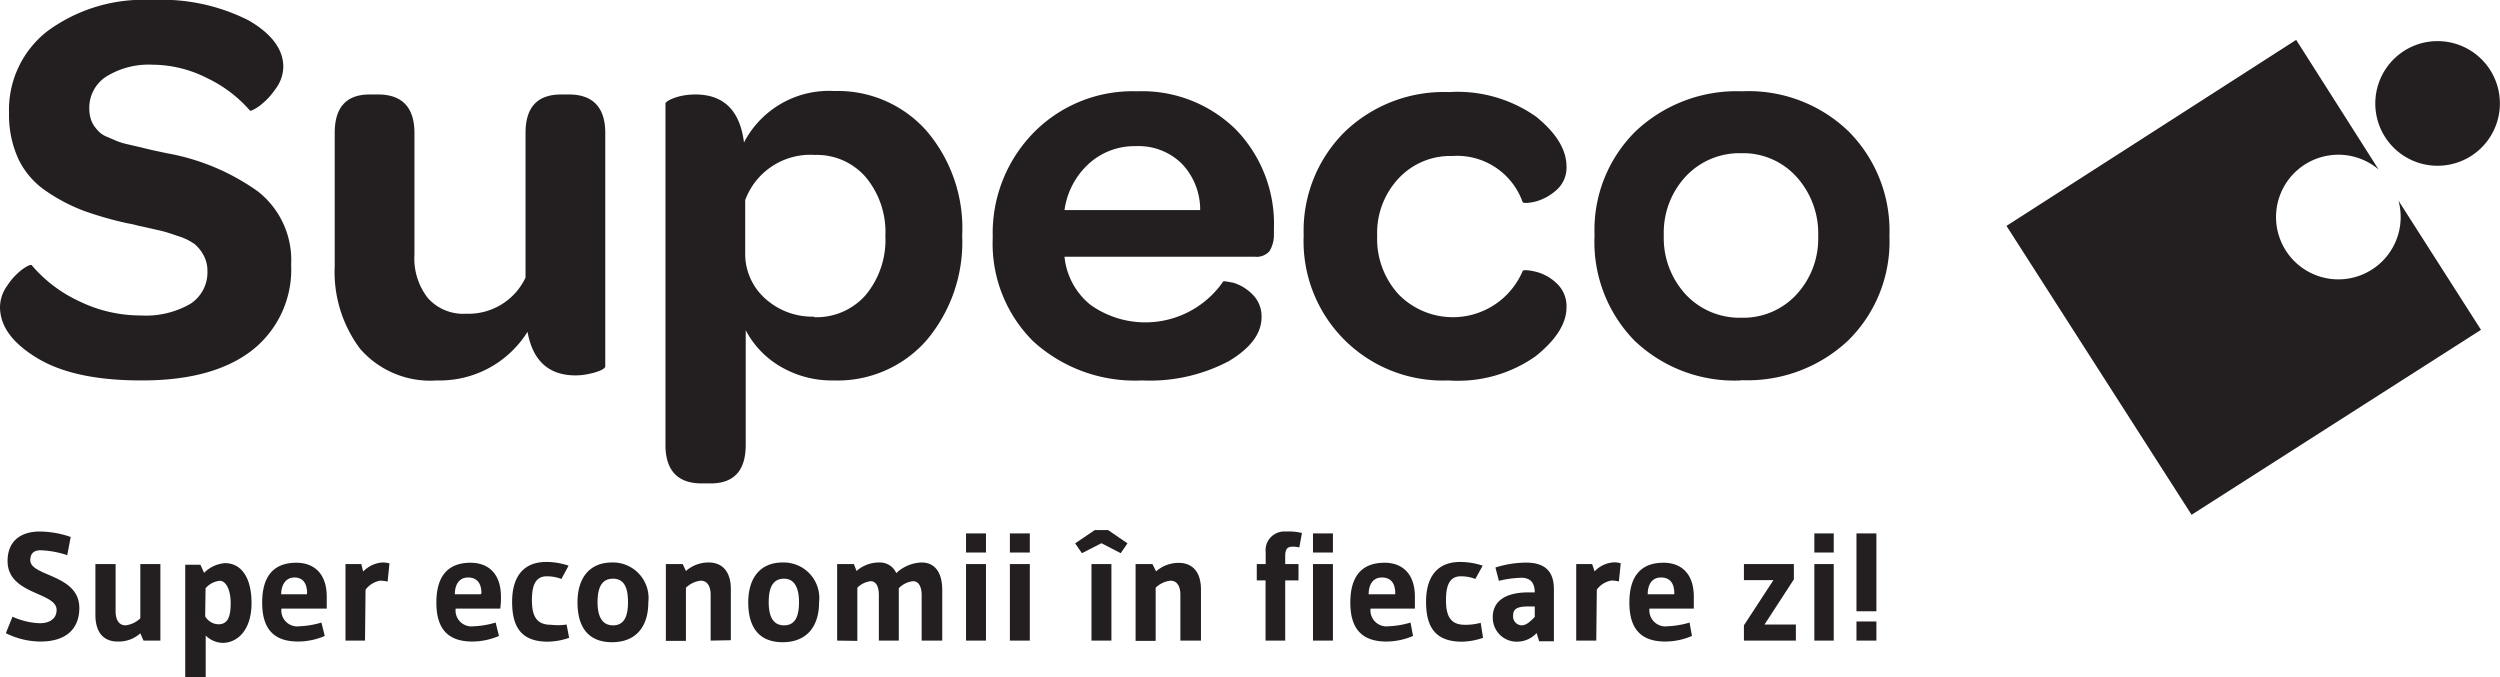
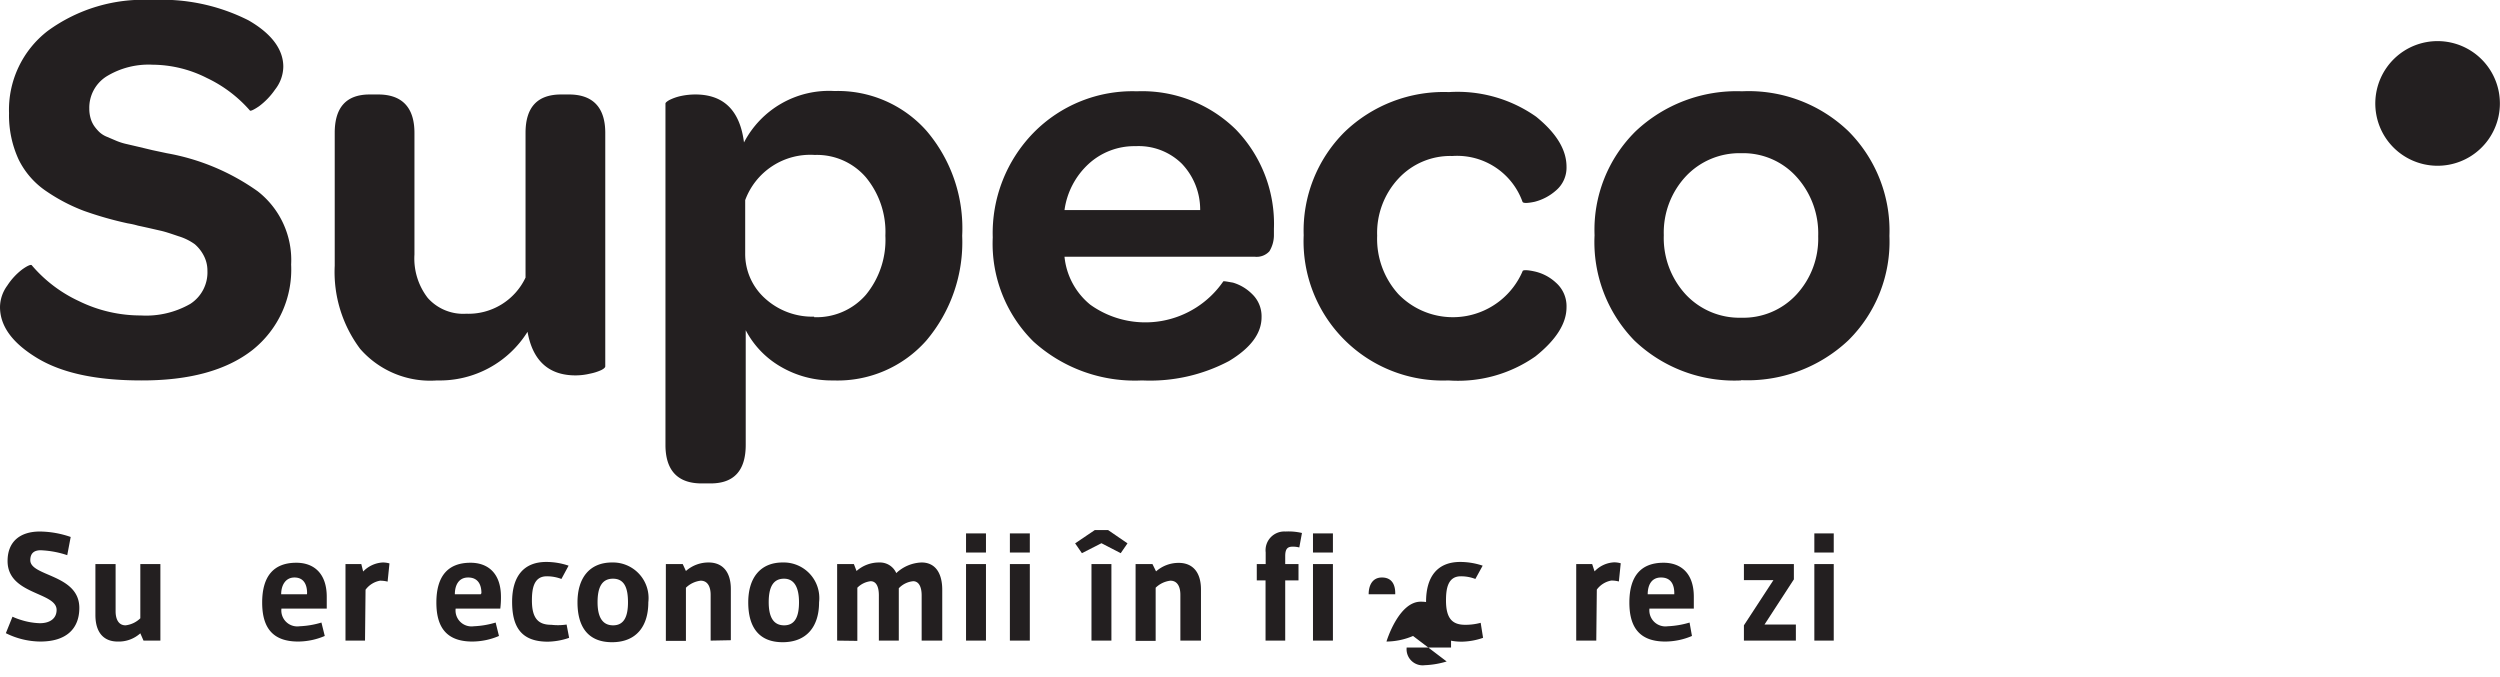
<svg xmlns="http://www.w3.org/2000/svg" viewBox="0 0 188.14 50.95">
  <defs>
    <style>.cls-1,.cls-2{fill:#231f20;}.cls-2{fill-rule:evenodd;}</style>
  </defs>
  <title>Asset 1</title>
  <g id="Layer_2" data-name="Layer 2">
    <g id="Menu">
      <path class="cls-1" d="M10.64,28.63c-3.41,0-6-.56-7.87-1.7S0,24.52,0,23.1a2.79,2.79,0,0,1,.55-1.61,4.83,4.83,0,0,1,1.13-1.22c.38-.27.62-.37.7-.32a10.4,10.4,0,0,0,3.56,2.71,10.53,10.53,0,0,0,4.65,1.08,6.7,6.7,0,0,0,3.73-.87,2.82,2.82,0,0,0,1.29-2.49,2.42,2.42,0,0,0-.29-1.17,2.87,2.87,0,0,0-.66-.83,4.15,4.15,0,0,0-1.22-.6c-.56-.19-1-.34-1.36-.42s-.9-.21-1.7-.38a6.29,6.29,0,0,0-.76-.17,26.64,26.64,0,0,1-3.3-.94,13.31,13.31,0,0,1-2.79-1.45A6.14,6.14,0,0,1,1.4,12,7.94,7.94,0,0,1,.68,8.51,7.49,7.49,0,0,1,3.6,2.32,12.2,12.2,0,0,1,11.44,0,14.44,14.44,0,0,1,18.7,1.53c1.74,1,2.62,2.19,2.62,3.49a2.84,2.84,0,0,1-.62,1.72A5.3,5.3,0,0,1,19.49,8c-.4.27-.63.37-.68.32a9.94,9.94,0,0,0-3.24-2.45,9.12,9.12,0,0,0-4.08-1A6.07,6.07,0,0,0,8,5.76,2.79,2.79,0,0,0,6.72,8.17a2.58,2.58,0,0,0,.09.7,2,2,0,0,0,.27.6,3.12,3.12,0,0,0,.39.46,1.82,1.82,0,0,0,.59.37l.68.29a4.59,4.59,0,0,0,.83.26l.9.21,1,.24,1.08.23A16.88,16.88,0,0,1,19.4,14.4a6.56,6.56,0,0,1,2.51,5.51A7.73,7.73,0,0,1,19,26.34q-2.94,2.3-8.34,2.29Z" />
      <path class="cls-1" d="M43.31,28.25c-2,0-3.22-1.09-3.61-3.28a7.79,7.79,0,0,1-6.81,3.66,7,7,0,0,1-5.79-2.38A9.65,9.65,0,0,1,25.19,20V10c0-1.93.88-2.89,2.63-2.89h.64c1.82,0,2.73,1,2.73,2.89v9.15a4.85,4.85,0,0,0,1,3.27,3.57,3.57,0,0,0,2.89,1.19,4.75,4.75,0,0,0,4.47-2.72V10c0-1.93.89-2.89,2.68-2.89h.59c1.82,0,2.73,1,2.73,2.89V27.57c0,.08-.1.18-.3.28a3.71,3.71,0,0,1-.85.27,4.67,4.67,0,0,1-1.11.13Z" />
      <path class="cls-1" d="M52.8,36.38c-1.82,0-2.72-1-2.72-2.9V7.79c0-.06.1-.15.29-.26a3.72,3.72,0,0,1,.85-.3,5.24,5.24,0,0,1,1.11-.12q3.2,0,3.66,3.61A7.21,7.21,0,0,1,62.8,6.85a8.92,8.92,0,0,1,6.93,3,11.28,11.28,0,0,1,2.68,7.89,11.45,11.45,0,0,1-2.7,7.89,8.91,8.91,0,0,1-7,3,7.59,7.59,0,0,1-4-1.06,6.81,6.81,0,0,1-2.59-2.72v8.63c0,1.93-.88,2.9-2.64,2.9Zm8.47-12.51a4.92,4.92,0,0,0,3.89-1.68,6.51,6.51,0,0,0,1.47-4.45,6.45,6.45,0,0,0-1.47-4.4,4.87,4.87,0,0,0-3.85-1.68,5.22,5.22,0,0,0-5.23,3.4v4a4.5,4.5,0,0,0,1.53,3.43,5.28,5.28,0,0,0,3.66,1.34Z" />
      <path class="cls-1" d="M85.94,28.63a11.36,11.36,0,0,1-8.17-2.93,10.36,10.36,0,0,1-3.06-7.83A10.81,10.81,0,0,1,77.77,10a10.44,10.44,0,0,1,7.79-3.13A10.07,10.07,0,0,1,93,9.74a10.2,10.2,0,0,1,2.87,7.49v.43a2.33,2.33,0,0,1-.34,1.25,1.3,1.3,0,0,1-1.11.41H80.11a5.33,5.33,0,0,0,1.94,3.61,7.12,7.12,0,0,0,10-1.74c0-.06.27,0,.74.08a3.4,3.4,0,0,1,1.43.85,2.31,2.31,0,0,1,.72,1.75c0,1.22-.82,2.32-2.45,3.3a12.71,12.71,0,0,1-6.53,1.46ZM85.47,11a5.09,5.09,0,0,0-3.55,1.34,5.78,5.78,0,0,0-1.81,3.47H90.32a5,5,0,0,0-1.38-3.49A4.63,4.63,0,0,0,85.47,11Z" />
      <path class="cls-1" d="M109,28.63A10.48,10.48,0,0,1,98.11,17.7a10.47,10.47,0,0,1,3.08-7.77,10.76,10.76,0,0,1,7.85-3,10.27,10.27,0,0,1,6.56,1.85c1.53,1.24,2.29,2.49,2.29,3.77a2.25,2.25,0,0,1-.8,1.79,3.86,3.86,0,0,1-1.62.85c-.54.11-.84.11-.89,0a5.23,5.23,0,0,0-5.28-3.45,5.32,5.32,0,0,0-4.06,1.7,6,6,0,0,0-1.6,4.3,6.19,6.19,0,0,0,1.6,4.4,5.71,5.71,0,0,0,9.34-1.72c0-.11.31-.12.87,0a3.46,3.46,0,0,1,1.64.85,2.35,2.35,0,0,1,.8,1.85q0,1.83-2.34,3.7A10.15,10.15,0,0,1,109,28.63Z" />
      <path class="cls-1" d="M131,28.63a10.88,10.88,0,0,1-8-3A10.62,10.62,0,0,1,120,17.7a10.42,10.42,0,0,1,3.1-7.83,11.08,11.08,0,0,1,8-3,10.84,10.84,0,0,1,8,3,10.59,10.59,0,0,1,3.09,7.89,10.44,10.44,0,0,1-3.09,7.85,11.06,11.06,0,0,1-8.06,3Zm-4.13-6.46a5.53,5.53,0,0,0,4.17,1.74,5.44,5.44,0,0,0,4.15-1.74,6.19,6.19,0,0,0,1.64-4.39,6.33,6.33,0,0,0-1.64-4.48,5.4,5.4,0,0,0-4.15-1.77,5.53,5.53,0,0,0-4.17,1.74,6.21,6.21,0,0,0-1.66,4.43,6.27,6.27,0,0,0,1.66,4.47Z" />
-       <path class="cls-2" d="M151,17,172.8,3,179,12.75a4.69,4.69,0,1,0,1.5,2.35l6.21,9.72L164.93,38.74,151,17Z" />
      <path class="cls-2" d="M180.92,3.83a4.69,4.69,0,1,1-1.43,6.48,4.7,4.7,0,0,1,1.43-6.48Z" />
      <path class="cls-1" d="M5.06,41.78a7.15,7.15,0,0,0-2-.37q-.78,0-.78.75c0,1.23,3.69,1.05,3.69,3.59,0,1.58-1,2.53-2.93,2.53a5.9,5.9,0,0,1-2.6-.63l.5-1.24a4.73,4.73,0,0,0,.66.25A5.16,5.16,0,0,0,3,46.9c.78,0,1.26-.37,1.26-1,0-1.36-3.69-1.13-3.69-3.68C.57,40.76,1.51,40,3,40a7.31,7.31,0,0,1,2.32.41Z" />
      <path class="cls-1" d="M8.7,42.45V46c0,.58.21,1.06.75,1.06a1.91,1.91,0,0,0,1.11-.53V42.45h1.51v5.76H10.8l-.24-.55a2.42,2.42,0,0,1-1.71.62c-1,0-1.67-.63-1.67-2V42.45Z" />
-       <path class="cls-1" d="M13.94,51v-8.5h1.14l.28.61a2.46,2.46,0,0,1,1.57-.73c1.29,0,2,1.18,2,3,0,2.11-1.12,3-2.17,3a1.89,1.89,0,0,1-1.28-.55V51Zm1.5-4.62a1.18,1.18,0,0,0,1,.6c.69,0,.92-.54.92-1.59s-.38-1.68-.81-1.68a1.6,1.6,0,0,0-1.08.56Z" />
      <path class="cls-1" d="M24.44,47.86a5.15,5.15,0,0,1-2,.42c-1.79,0-2.71-.9-2.71-2.93s.9-3,2.57-3c1.33,0,2.29.81,2.29,2.56,0,.27,0,.6,0,.89H21.18a1.2,1.2,0,0,0,1.36,1.33,6.58,6.58,0,0,0,1.65-.28Zm-1.33-3.22c0-.66-.26-1.18-.95-1.18s-1,.61-1,1.26h1.94Z" />
      <path class="cls-1" d="M27.47,48.21H26V42.45h1.19l.14.56a2.21,2.21,0,0,1,1.47-.68,1.86,1.86,0,0,1,.51.07l-.14,1.37a2.35,2.35,0,0,0-.57-.07,1.74,1.74,0,0,0-1.09.68Z" />
      <path class="cls-1" d="M37.55,47.86a5.15,5.15,0,0,1-2,.42c-1.79,0-2.71-.9-2.71-2.93s.9-3,2.57-3c1.33,0,2.29.81,2.29,2.56a6.83,6.83,0,0,1-.05.89H34.29a1.2,1.2,0,0,0,1.36,1.33,6.58,6.58,0,0,0,1.65-.28Zm-1.32-3.22c0-.66-.27-1.18-1-1.18s-1,.61-1,1.26h1.95Z" />
      <path class="cls-1" d="M42.83,48a5.12,5.12,0,0,1-1.6.29c-2,0-2.69-1.1-2.69-3s.86-3,2.57-3a5.19,5.19,0,0,1,1.68.28l-.54,1a3.06,3.06,0,0,0-1.11-.2c-1,0-1.11,1-1.11,1.82,0,1.42.54,1.83,1.46,1.83A4.37,4.37,0,0,0,42.64,47Z" />
      <path class="cls-1" d="M43.46,45.33c0-1.83.9-3,2.6-3a2.68,2.68,0,0,1,2.73,3c0,1.83-.93,3-2.73,3S43.46,47.18,43.46,45.33Zm2.67-1.78c-.87,0-1.16.71-1.16,1.77s.33,1.74,1.17,1.74,1.12-.69,1.12-1.74S47,43.55,46.13,43.55Z" />
      <path class="cls-1" d="M53.48,48.21V44.76c0-.58-.21-1.06-.75-1.06a1.91,1.91,0,0,0-1.11.53v4H50.11V42.45h1.27l.24.52a2.56,2.56,0,0,1,1.71-.64c1,0,1.67.65,1.67,2v3.85Z" />
      <path class="cls-1" d="M56.31,45.33c0-1.83.9-3,2.59-3a2.68,2.68,0,0,1,2.74,3c0,1.83-.94,3-2.74,3S56.31,47.18,56.31,45.33ZM59,43.55c-.86,0-1.15.71-1.15,1.77s.32,1.74,1.16,1.74,1.12-.69,1.12-1.74S59.81,43.55,59,43.55Z" />
      <path class="cls-1" d="M63,48.21V42.45h1.26l.2.52a2.55,2.55,0,0,1,1.71-.64,1.34,1.34,0,0,1,1.28.8,2.91,2.91,0,0,1,1.91-.8c.93,0,1.55.67,1.55,2.07v3.81H69.36V44.8c0-.59-.19-1.06-.64-1.06a1.72,1.72,0,0,0-1.08.53v3.94h-1.5V44.8c0-.59-.17-1.06-.62-1.06a1.68,1.68,0,0,0-1,.49v4Z" />
      <path class="cls-1" d="M72.7,41.58V40.14h1.5v1.44Zm0,6.63V42.45h1.5v5.76Z" />
      <path class="cls-1" d="M76,41.58V40.14h1.5v1.44Zm0,6.63V42.45h1.5v5.76Z" />
      <path class="cls-1" d="M83.39,39.89l1.46,1-.51.74-1.45-.75-1.47.75-.51-.74,1.48-1Zm-1.25,2.56h1.5v5.76h-1.5Z" />
      <path class="cls-1" d="M88.83,48.21V44.76c0-.58-.21-1.06-.75-1.06a1.91,1.91,0,0,0-1.11.53v4H85.46V42.45h1.27L87,43a2.56,2.56,0,0,1,1.71-.64c1,0,1.67.65,1.67,2v3.85Z" />
      <path class="cls-1" d="M97.78,41.2a1.86,1.86,0,0,0-.49-.06c-.36,0-.57.12-.57.71v.6h1v1.23h-1v4.53H95.24V43.68h-.66V42.45h.67v-.88A1.41,1.41,0,0,1,96.74,40a4.4,4.4,0,0,1,1.24.11Z" />
      <path class="cls-1" d="M98.81,41.58V40.14h1.5v1.44Zm0,6.63V42.45h1.5v5.76Z" />
-       <path class="cls-1" d="M106.34,47.86a5.19,5.19,0,0,1-2,.42c-1.79,0-2.72-.9-2.72-2.93s.9-3,2.58-3c1.32,0,2.28.81,2.28,2.56,0,.27,0,.6,0,.89h-3.34a1.21,1.21,0,0,0,1.36,1.33,6.51,6.51,0,0,0,1.65-.28ZM105,44.64c0-.66-.27-1.18-1-1.18s-1,.61-1,1.26h2Z" />
+       <path class="cls-1" d="M106.34,47.86a5.19,5.19,0,0,1-2,.42s.9-3,2.58-3c1.32,0,2.28.81,2.28,2.56,0,.27,0,.6,0,.89h-3.34a1.21,1.21,0,0,0,1.36,1.33,6.51,6.51,0,0,0,1.65-.28ZM105,44.64c0-.66-.27-1.18-1-1.18s-1,.61-1,1.26h2Z" />
      <path class="cls-1" d="M111.61,48a5.11,5.11,0,0,1-1.59.29c-2,0-2.7-1.1-2.7-3s.86-3,2.57-3a5.31,5.31,0,0,1,1.69.28l-.55,1a3,3,0,0,0-1.1-.2c-1,0-1.11,1-1.11,1.82,0,1.42.53,1.83,1.45,1.83a4.39,4.39,0,0,0,1.16-.15Z" />
-       <path class="cls-1" d="M115.64,47.64a2,2,0,0,1-1.47.65,1.8,1.8,0,0,1-1.83-1.85c0-1.12.84-1.86,2.69-1.86h.47c0-.63-.26-1.1-1-1.1a8.14,8.14,0,0,0-1.7.23l-.26-1a7.73,7.73,0,0,1,2.3-.37c1.54,0,2.1.77,2.1,2v3.92h-1.11Zm-.66-2c-.91,0-1.11.26-1.11.69a.67.67,0,0,0,.63.73c.31,0,.56-.18,1-.63v-.79Z" />
      <path class="cls-1" d="M120.13,48.21h-1.51V42.45h1.2L120,43a2.17,2.17,0,0,1,1.46-.68,1.77,1.77,0,0,1,.51.07l-.14,1.37a2.21,2.21,0,0,0-.57-.07,1.74,1.74,0,0,0-1.09.68Z" />
      <path class="cls-1" d="M127.33,47.86a5.15,5.15,0,0,1-2,.42c-1.79,0-2.71-.9-2.71-2.93s.9-3,2.57-3c1.33,0,2.28.81,2.28,2.56,0,.27,0,.6,0,.89h-3.34a1.21,1.21,0,0,0,1.37,1.33,6.66,6.66,0,0,0,1.65-.28ZM126,44.64c0-.66-.26-1.18-1-1.18s-1,.61-1,1.26h2Z" />
      <path class="cls-1" d="M135,42.45V43.6L132.79,47h2.36v1.21h-3.91V47.06l2.22-3.4h-2.22V42.45Z" />
      <path class="cls-1" d="M136.54,41.58V40.14H138v1.44Zm0,6.63V42.45H138v5.76Z" />
-       <path class="cls-1" d="M141.21,40.14V46h-1.5V40.14Zm0,6.63v1.44h-1.5V46.77Z" />
    </g>
  </g>
</svg>